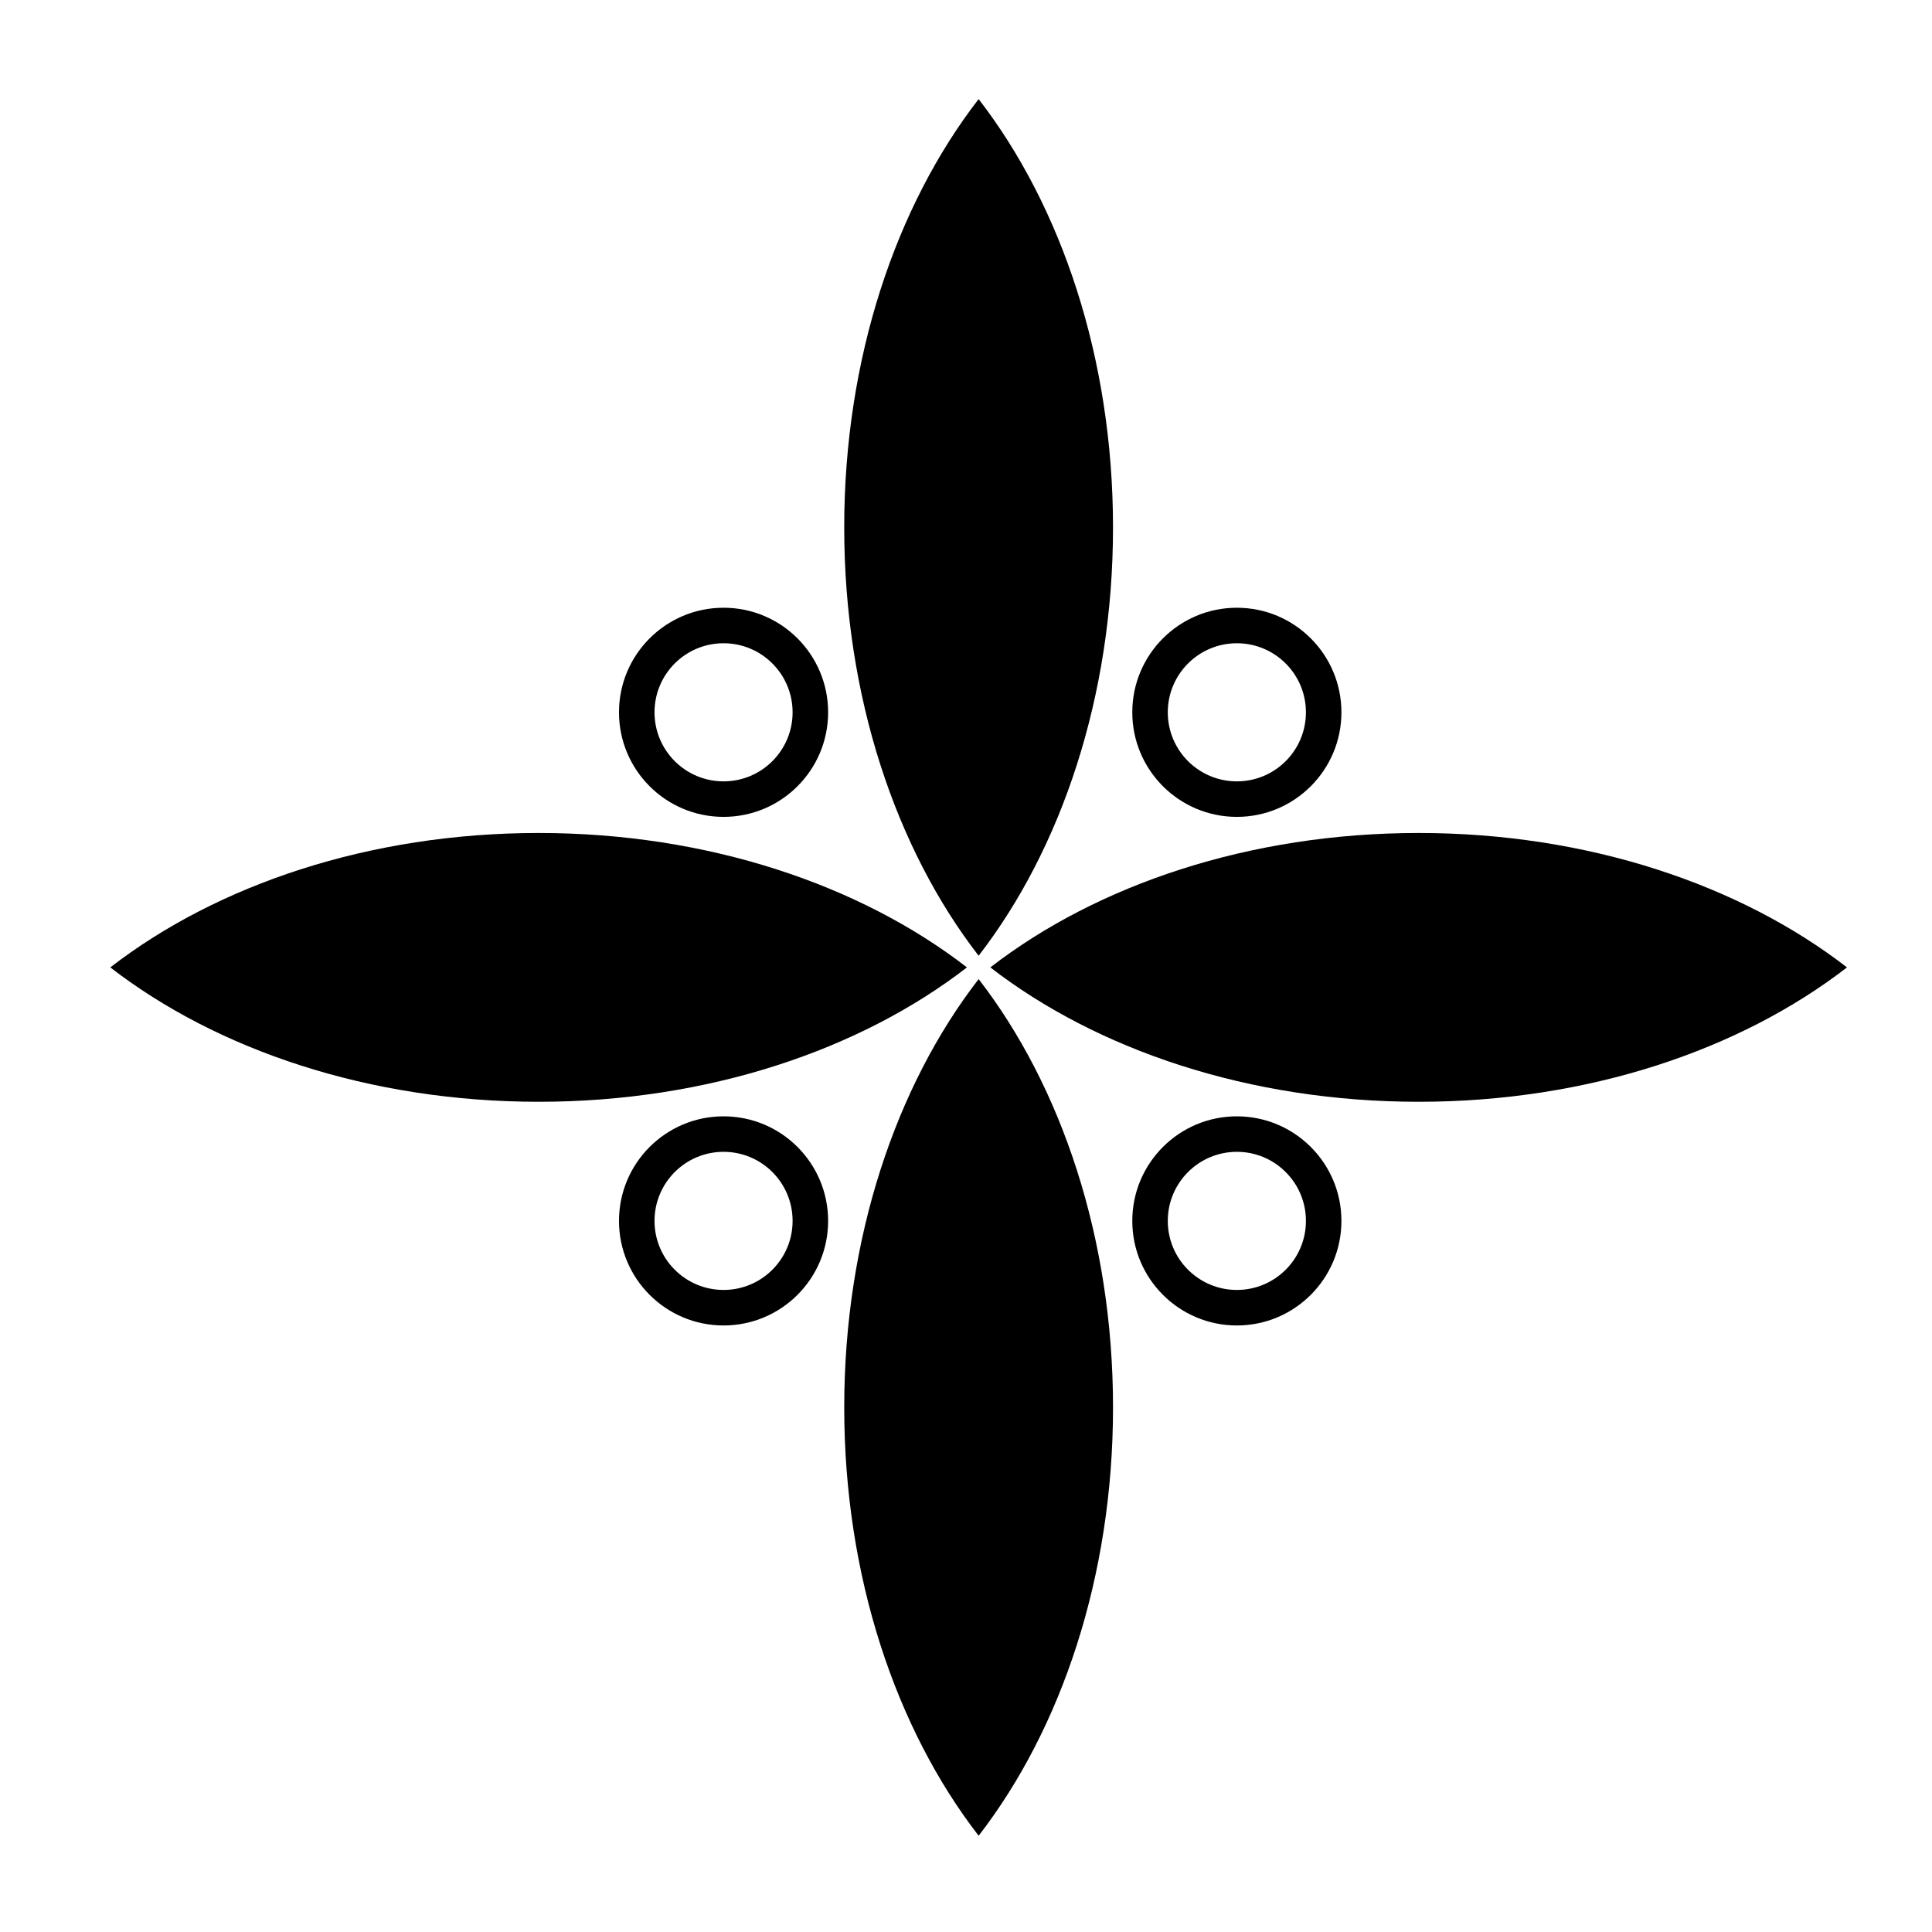
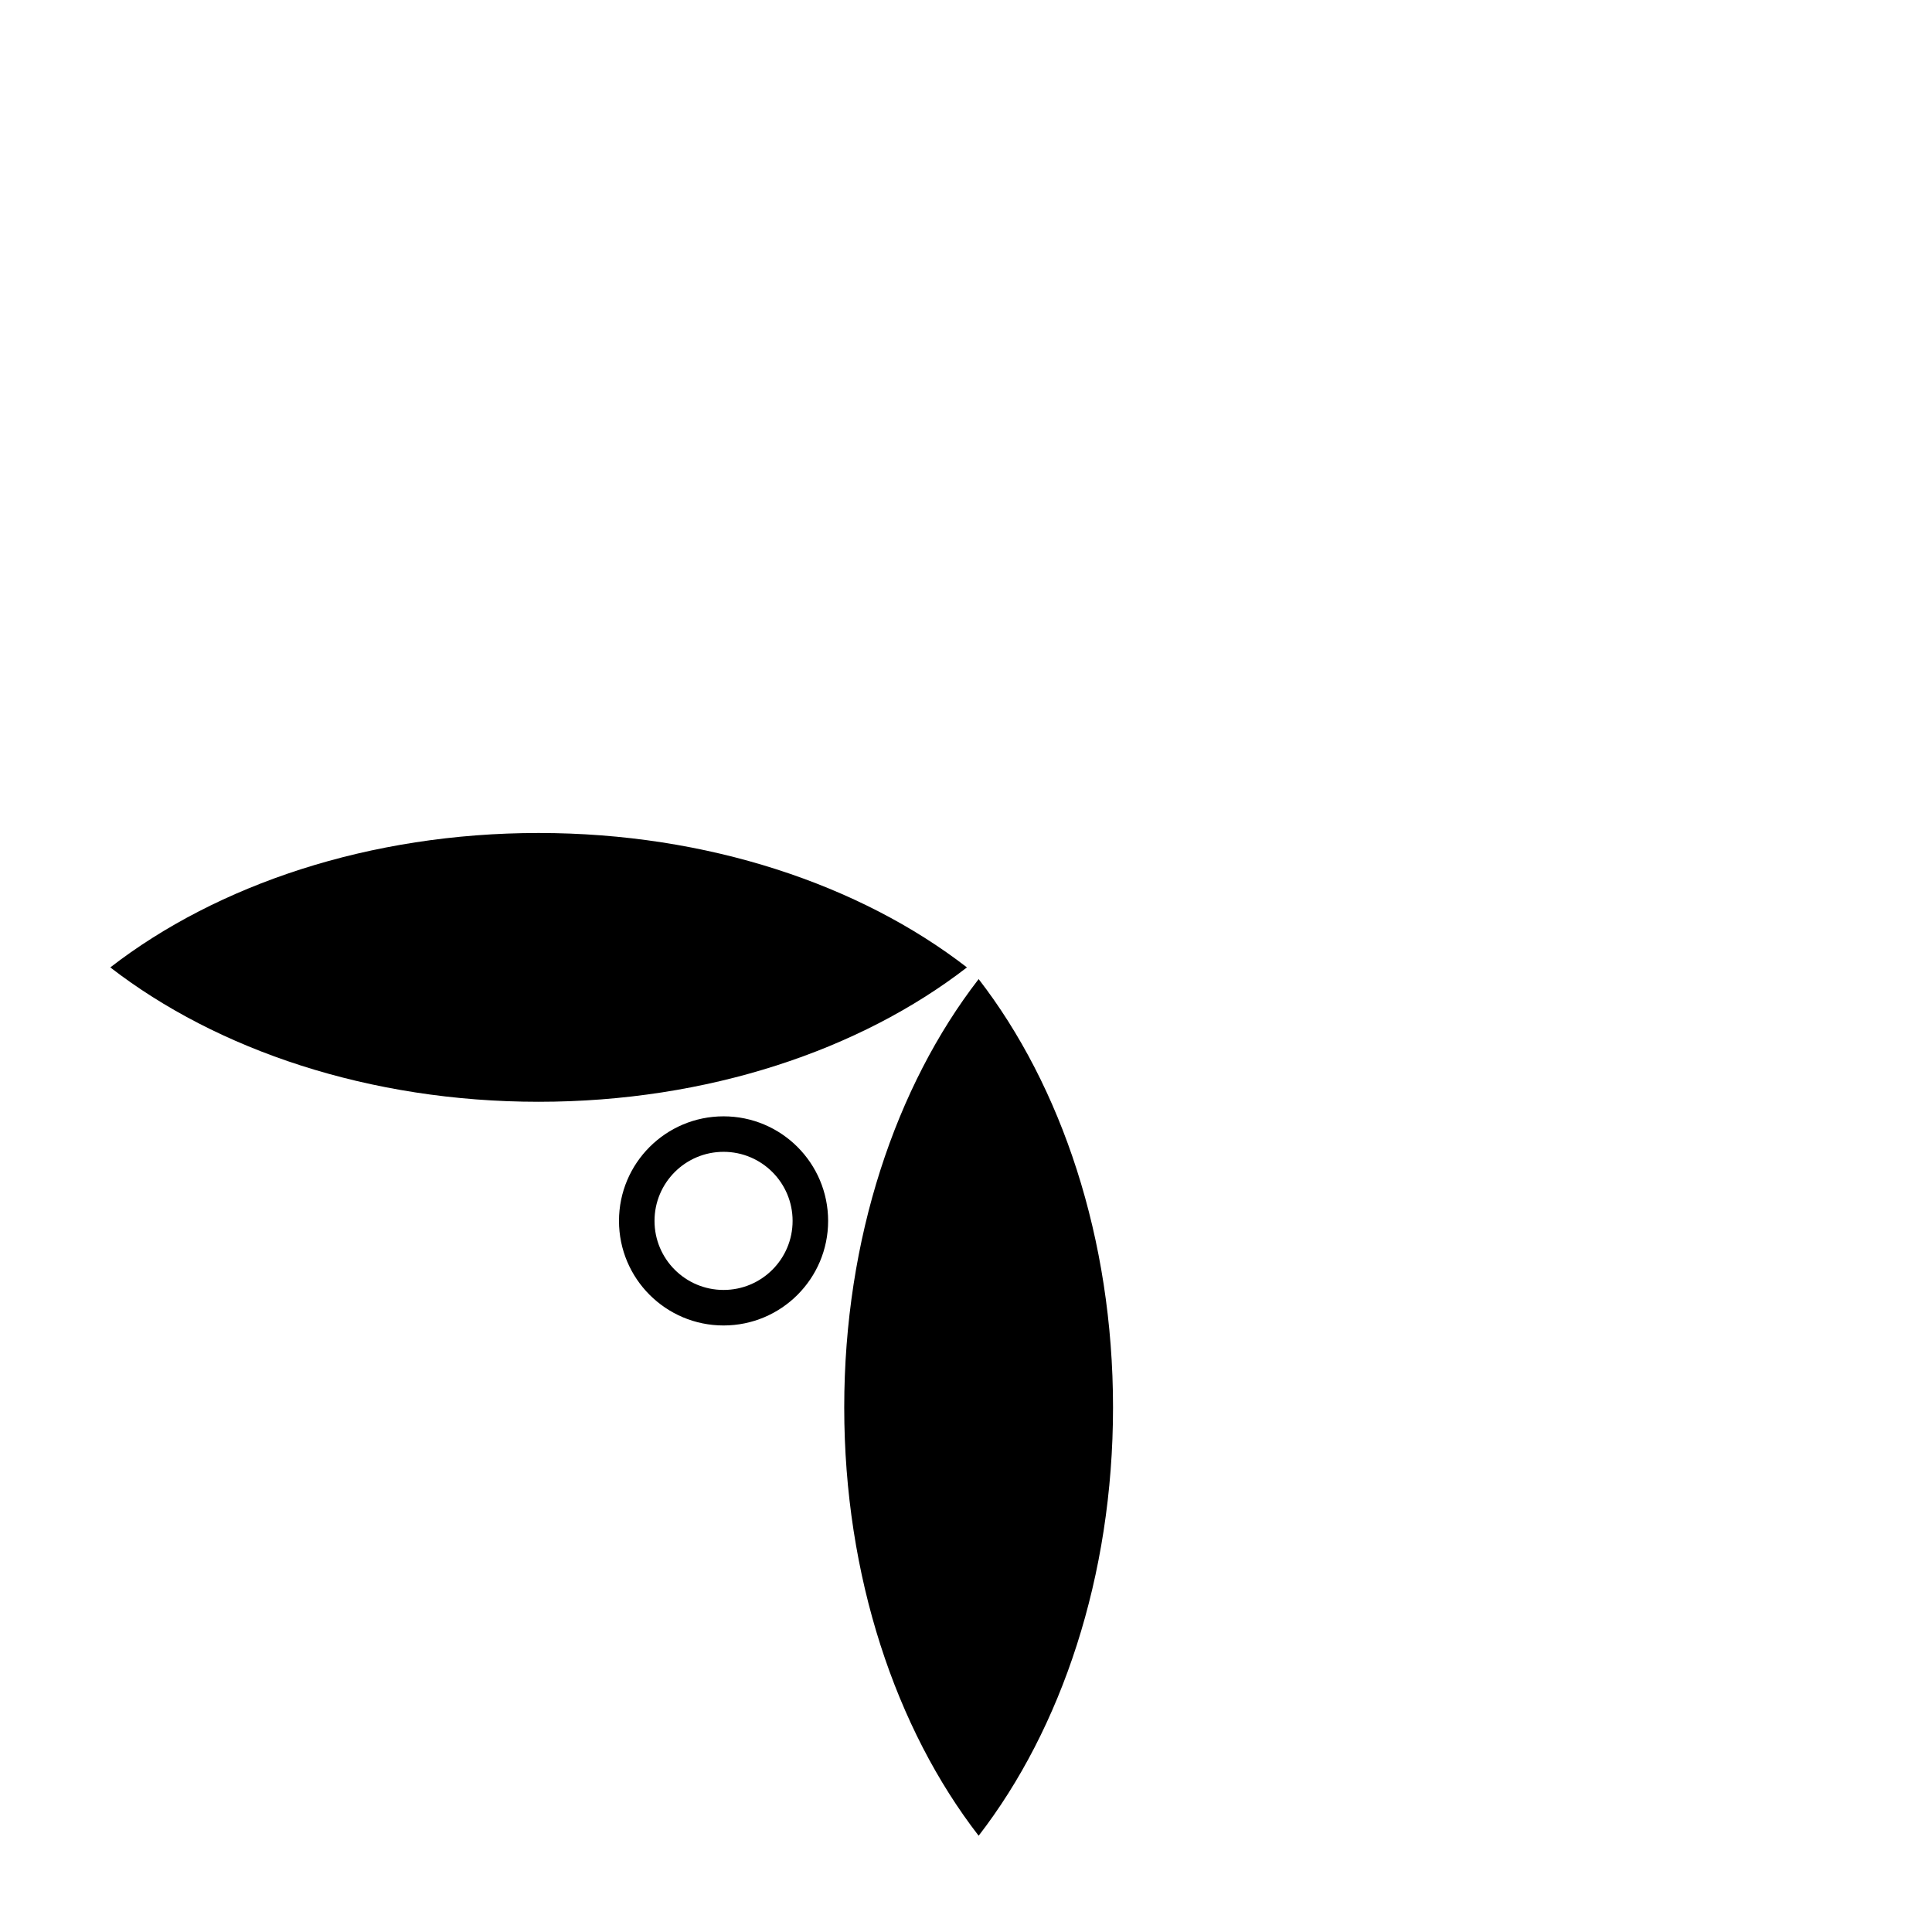
<svg xmlns="http://www.w3.org/2000/svg" fill="#000000" width="800px" height="800px" version="1.1" viewBox="144 144 512 512">
  <g>
-     <path d="m438.96 283.77c0-44.812-13.707-85.184-35.613-113.51-21.914 28.328-35.621 68.699-35.621 113.51s13.707 85.184 35.621 113.51c21.906-28.328 35.613-68.703 35.613-113.51z" />
    <path d="m367.73 516.98c0 44.82 13.707 85.184 35.621 113.51 21.906-28.328 35.613-68.699 35.613-113.51s-13.707-85.184-35.613-113.51c-21.914 28.328-35.621 68.699-35.621 113.51z" />
    <path d="m286.74 364.75c-44.812 0-85.184 13.707-113.51 35.621 28.328 21.91 68.699 35.613 113.51 35.613s85.184-13.707 113.51-35.613c-28.328-21.914-68.699-35.621-113.51-35.621z" />
-     <path d="m519.96 364.75c-44.82 0-85.184 13.707-113.51 35.621 28.328 21.91 68.699 35.613 113.51 35.613s85.184-13.707 113.51-35.613c-28.328-21.914-68.703-35.621-113.51-35.621z" />
    <path d="m335.75 439.84c-15.305 0-27.711 12.41-27.711 27.711s12.402 27.711 27.711 27.711c15.305 0 27.711-12.41 27.711-27.711-0.004-15.305-12.406-27.711-27.711-27.711zm0 46.008c-10.105 0-18.297-8.191-18.297-18.297s8.191-18.305 18.297-18.305c10.105 0 18.297 8.195 18.297 18.305 0 10.105-8.191 18.297-18.297 18.297z" />
-     <path d="m471.78 439.84c-15.301 0-27.711 12.41-27.711 27.711s12.41 27.711 27.711 27.711 27.711-12.41 27.711-27.711c0-15.305-12.41-27.711-27.711-27.711zm0 46.008c-10.105 0-18.305-8.191-18.305-18.297s8.195-18.305 18.305-18.305c10.105 0 18.305 8.195 18.305 18.305 0 10.105-8.199 18.297-18.305 18.297z" />
-     <path d="m335.75 360.48c15.305 0 27.711-12.41 27.711-27.711 0-15.301-12.402-27.711-27.711-27.711-15.305 0-27.711 12.41-27.711 27.711 0 15.301 12.402 27.711 27.711 27.711zm0-46.012c10.105 0 18.297 8.195 18.297 18.305 0 10.105-8.191 18.297-18.297 18.297-10.105 0-18.297-8.191-18.297-18.297-0.004-10.109 8.188-18.305 18.297-18.305z" />
-     <path d="m471.78 360.48c15.301 0 27.711-12.41 27.711-27.711 0-15.301-12.41-27.711-27.711-27.711s-27.711 12.41-27.711 27.711c0 15.301 12.41 27.711 27.711 27.711zm0-46.012c10.105 0 18.305 8.195 18.305 18.305 0 10.105-8.195 18.297-18.305 18.297-10.105 0-18.305-8.191-18.305-18.297 0-10.109 8.199-18.305 18.305-18.305z" />
  </g>
</svg>